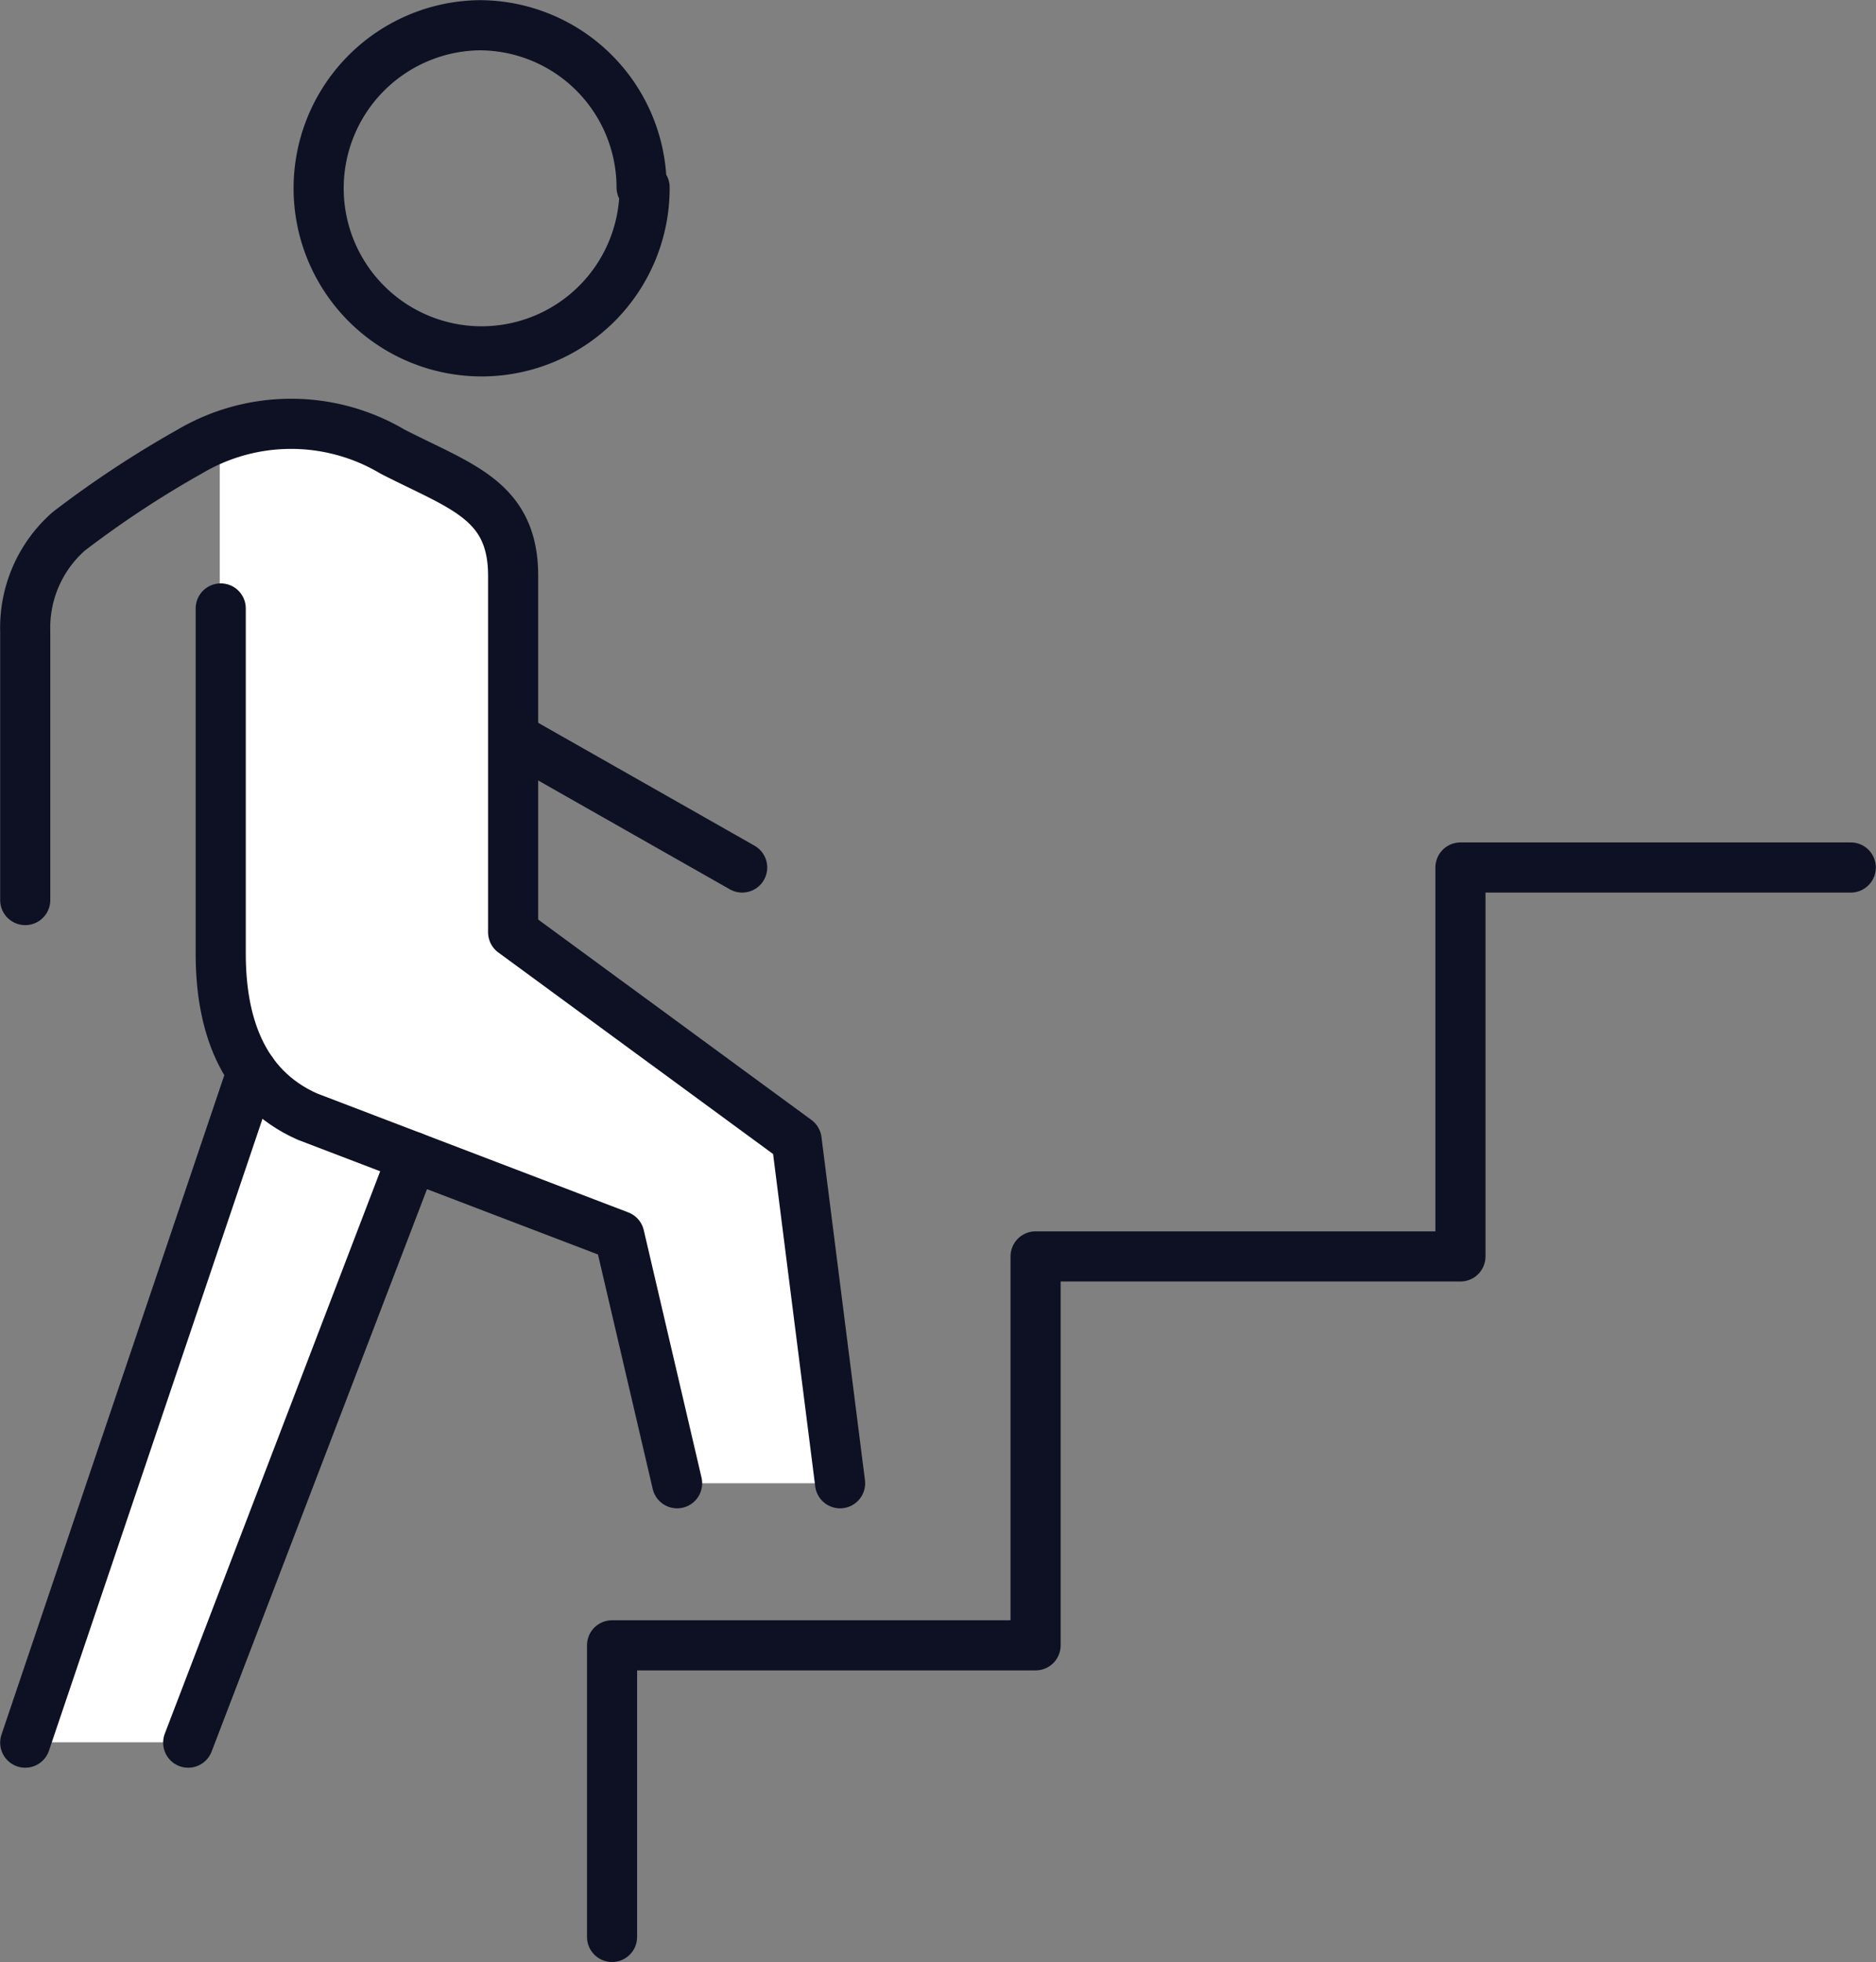
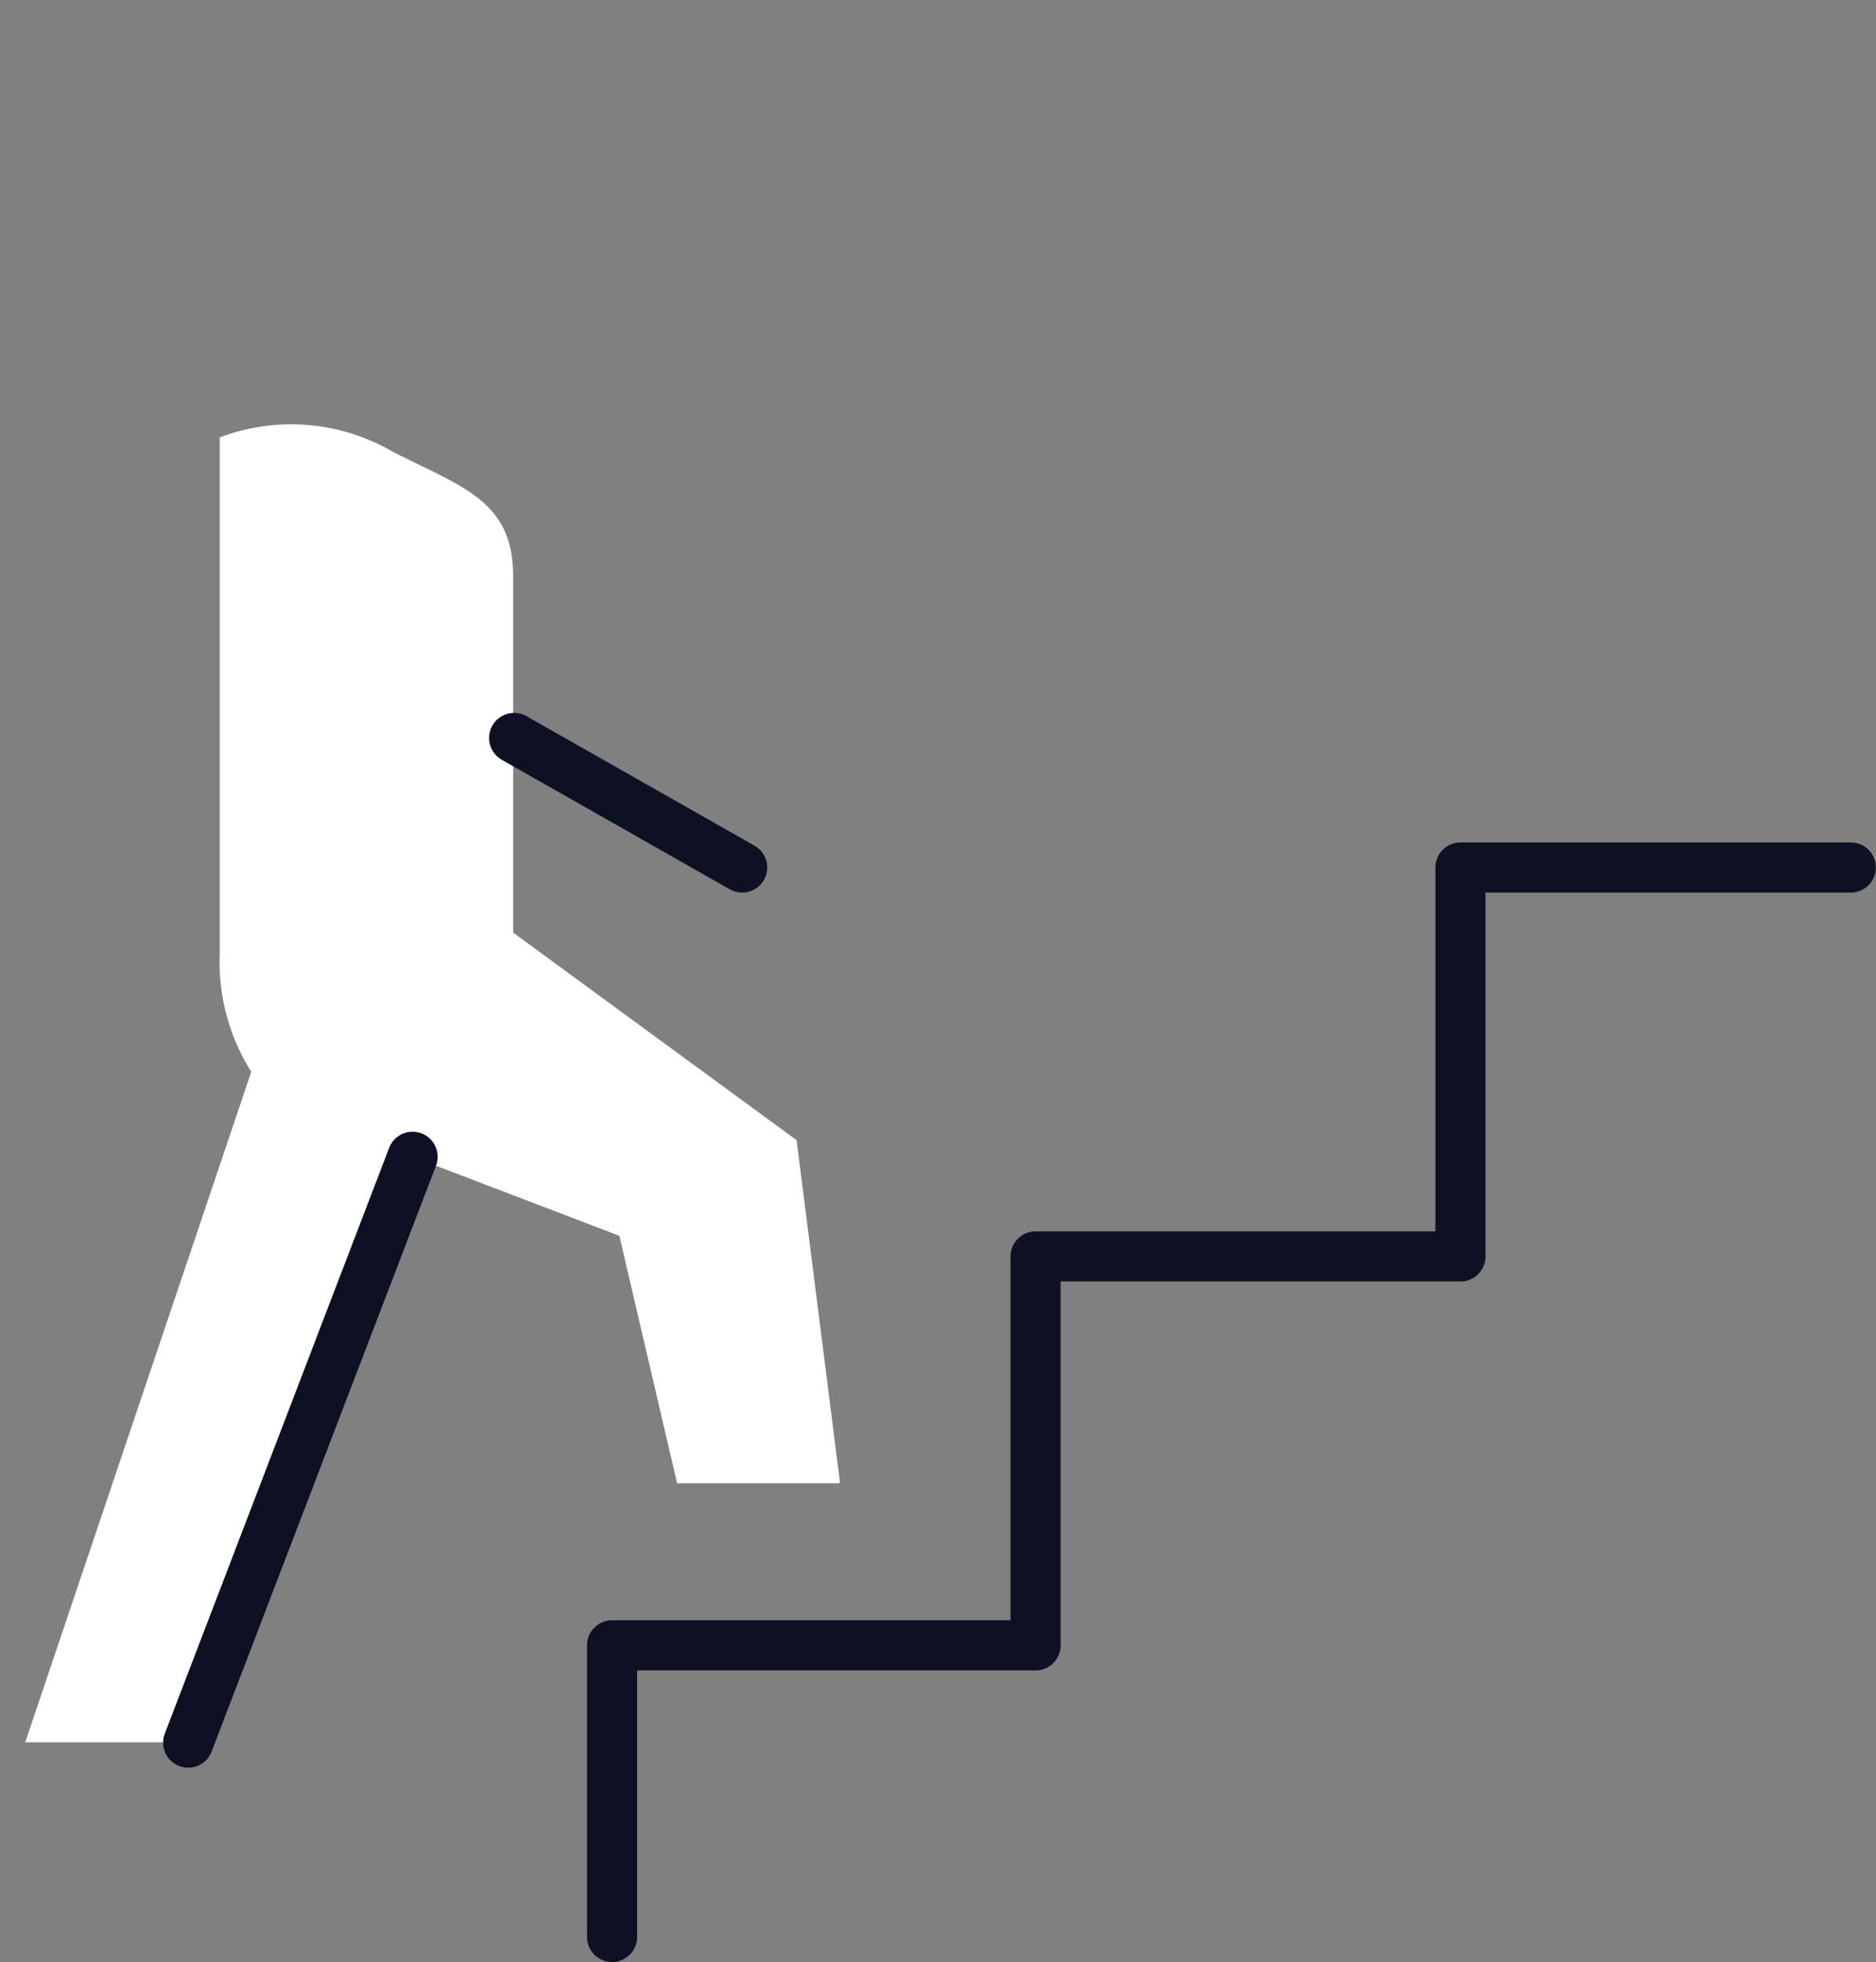
<svg xmlns="http://www.w3.org/2000/svg" viewBox="0 0 56.52 59.08">
  <rect x="0" y="0" width="56.52" height="59.08" fill="#808080" stroke="none" />
  <defs>
    <style>.cls-1{fill:none;stroke:#0e1123;stroke-linecap:round;stroke-linejoin:round;stroke-width:1.51px;}.cls-2{fill:#fff;}</style>
  </defs>
  <title>Growth vision</title>
  <g id="Layer_2" data-name="Layer 2">
    <g id="Layer_1-2" data-name="Layer 1">
      <g id="Group_18" data-name="Group 18">
        <g id="Group_17" data-name="Group 17">
          <path id="Stroke_1-3" data-name="Stroke 1-3" class="cls-1" d="M18.44,58.32V49.54H31.2V37.83H44V26.12H55.76" />
          <path id="Fill_3-2" data-name="Fill 3-2" class="cls-2" d="M24,34.33l-8.54-6.25V17.34c0-2.28-1.56-2.68-3.63-3.74a6.08,6.08,0,0,0-5.21-.43V28.72a6.19,6.19,0,0,0,.95,3.55L.76,52.46H5.67l6.76-17.63,6.23,2.38,1.74,7.45h4.91Z" />
-           <path id="Stroke_5-4" data-name="Stroke 5-4" class="cls-1" d="M25.31,44.66,24,34.33l-8.54-6.26V17.34c0-2.28-1.56-2.68-3.63-3.74a6,6,0,0,0-6.12,0A30.75,30.75,0,0,0,2.07,16,3.86,3.86,0,0,0,.76,19V27.1" />
          <path id="Stroke_7-3" data-name="Stroke 7-3" class="cls-1" d="M5.67,52.47l6.76-17.64" />
-           <path id="Stroke_9-4" data-name="Stroke 9-4" class="cls-1" d="M7.59,32.27.76,52.47" />
-           <path id="Stroke_11-3" data-name="Stroke 11-3" class="cls-1" d="M19.42,5.64a4.91,4.91,0,1,1-5-4.88h0a4.89,4.89,0,0,1,4.91,4.88Z" />
          <path id="Stroke_13-3" data-name="Stroke 13-3" class="cls-1" d="M15.49,22.22l6.87,3.9" />
-           <path id="Stroke_15-2" data-name="Stroke 15-2" class="cls-1" d="M6.65,18.32v10.4c0,2,.58,4,2.61,4.9l9.4,3.59,1.74,7.45" />
        </g>
      </g>
    </g>
  </g>
</svg>